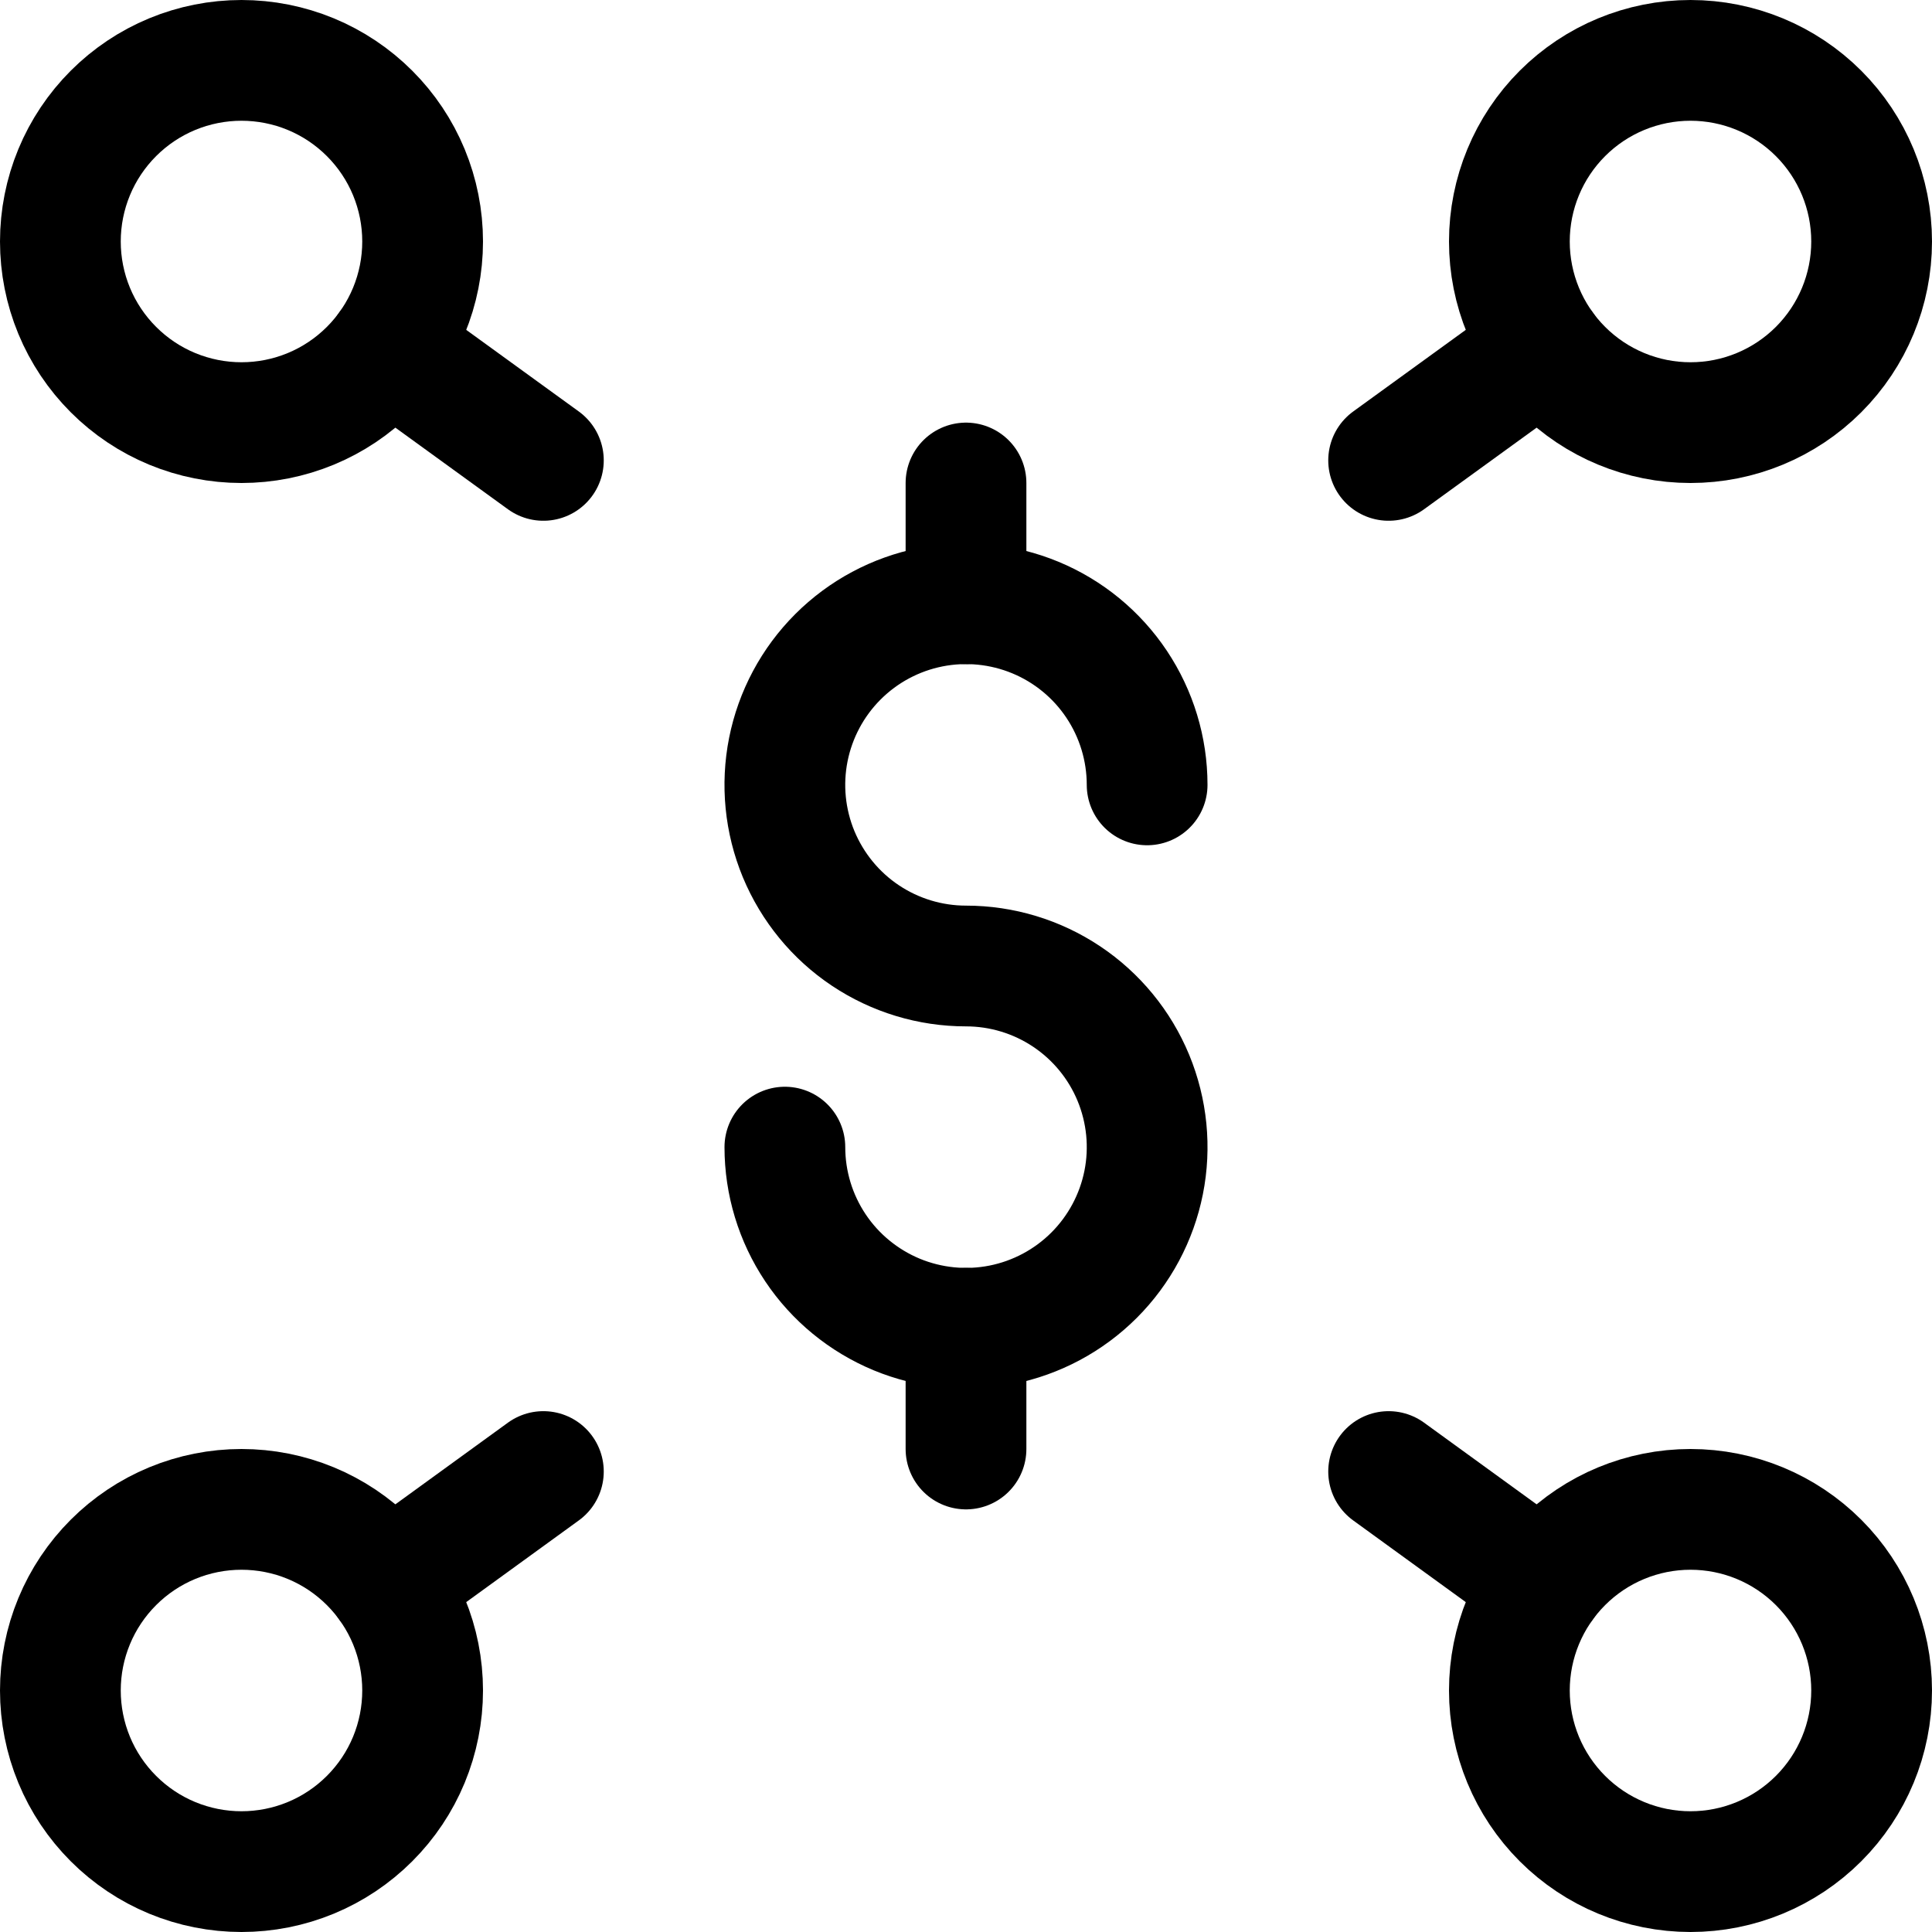
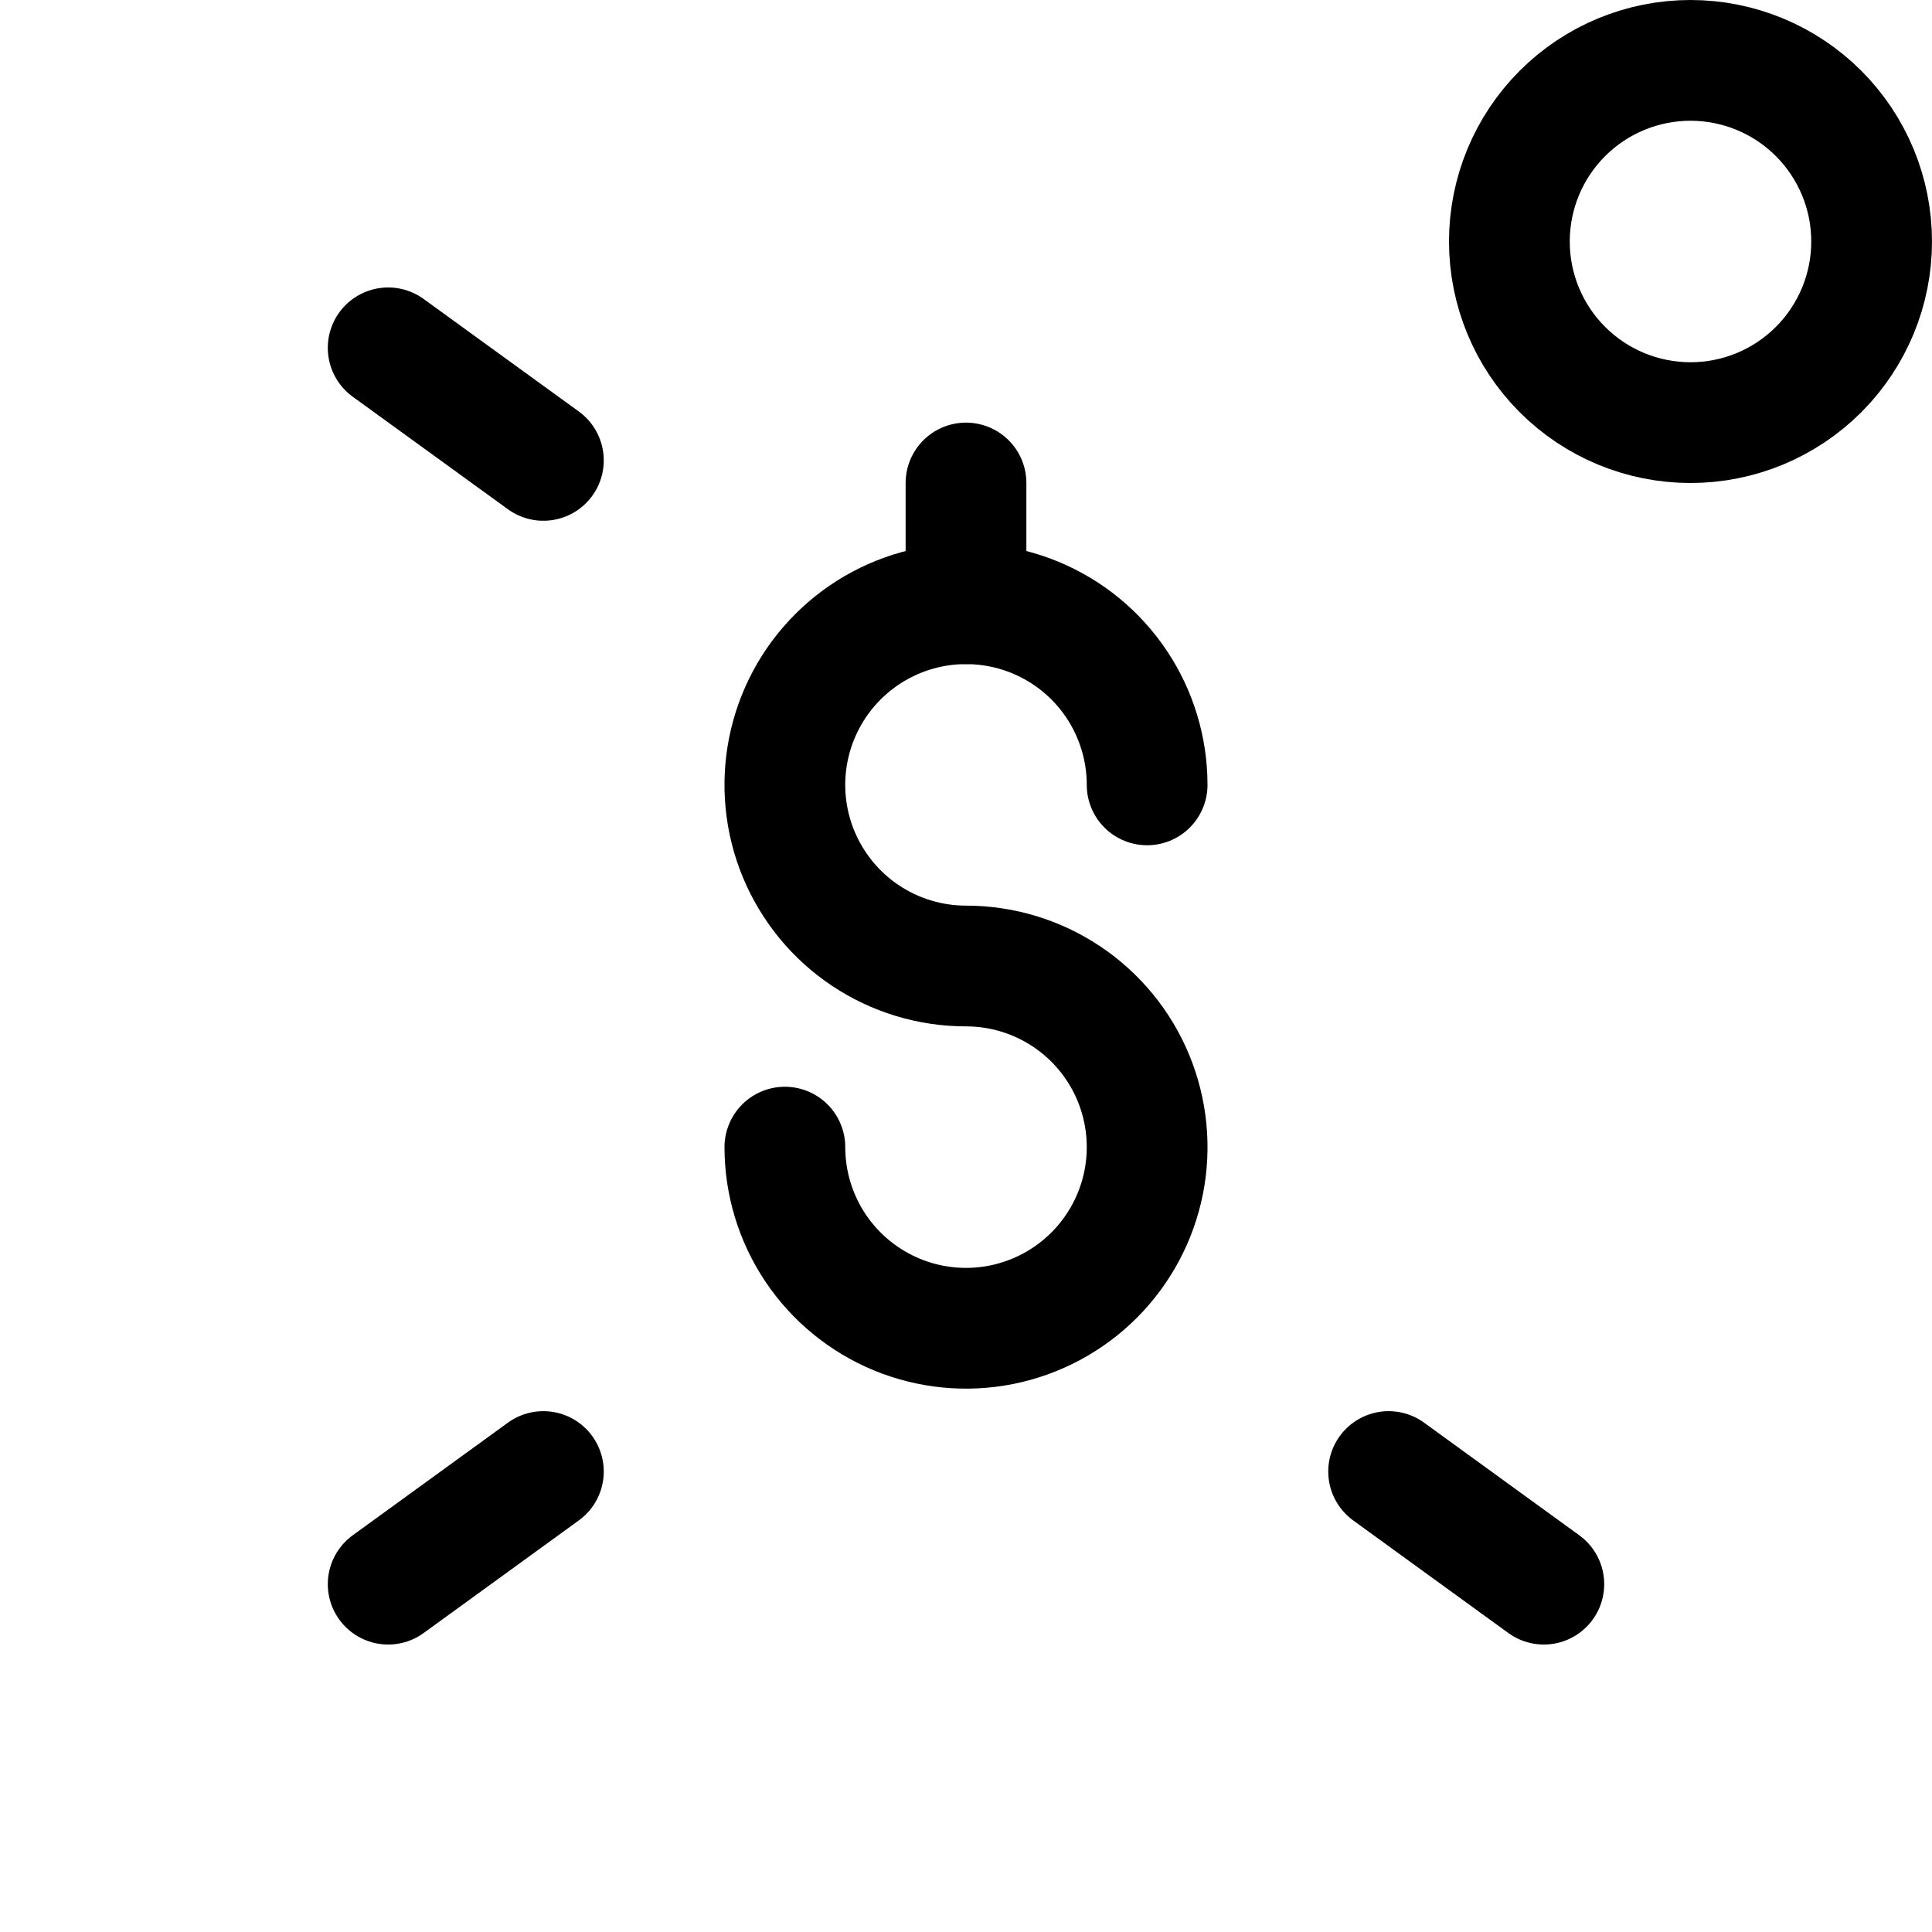
<svg xmlns="http://www.w3.org/2000/svg" fill="none" viewBox="0 0 24 24" id="Cash-Network--Streamline-Ultimate">
  <desc>Cash Network Streamline Icon: https://streamlinehq.com</desc>
-   <path stroke="#000000" stroke-linecap="round" stroke-linejoin="round" d="M0.75 3c0 0.295 0.058 0.588 0.171 0.861 0.113 0.273 0.279 0.521 0.488 0.73 0.209 0.209 0.457 0.375 0.73 0.488S2.705 5.25 3 5.25s0.588 -0.058 0.861 -0.171 0.521 -0.279 0.73 -0.488c0.209 -0.209 0.375 -0.457 0.488 -0.73S5.25 3.295 5.25 3s-0.058 -0.588 -0.171 -0.861 -0.279 -0.521 -0.488 -0.73c-0.209 -0.209 -0.457 -0.375 -0.73 -0.488C3.588 0.808 3.295 0.75 3 0.75s-0.588 0.058 -0.861 0.171c-0.273 0.113 -0.521 0.279 -0.73 0.488 -0.209 0.209 -0.375 0.457 -0.488 0.73C0.808 2.412 0.75 2.705 0.75 3Z" stroke-width="1.5" />
  <path stroke="#000000" stroke-linecap="round" stroke-linejoin="round" d="m4.822 4.321 1.928 1.398" stroke-width="1.5" />
-   <path stroke="#000000" stroke-linecap="round" stroke-linejoin="round" d="M0.75 21c0 0.295 0.058 0.588 0.171 0.861 0.113 0.273 0.279 0.521 0.488 0.73 0.209 0.209 0.457 0.375 0.73 0.488 0.273 0.113 0.566 0.171 0.861 0.171s0.588 -0.058 0.861 -0.171c0.273 -0.113 0.521 -0.279 0.73 -0.488 0.209 -0.209 0.375 -0.457 0.488 -0.73 0.113 -0.273 0.171 -0.566 0.171 -0.861s-0.058 -0.588 -0.171 -0.861c-0.113 -0.273 -0.279 -0.521 -0.488 -0.73 -0.209 -0.209 -0.457 -0.375 -0.73 -0.488C3.588 18.808 3.295 18.75 3 18.75s-0.588 0.058 -0.861 0.171c-0.273 0.113 -0.521 0.279 -0.73 0.488 -0.209 0.209 -0.375 0.457 -0.488 0.73C0.808 20.412 0.75 20.704 0.75 21Z" stroke-width="1.5" />
  <path stroke="#000000" stroke-linecap="round" stroke-linejoin="round" d="m4.822 19.679 1.928 -1.399" stroke-width="1.5" />
  <path stroke="#000000" stroke-linecap="round" stroke-linejoin="round" d="M18.75 3c0 0.597 0.237 1.169 0.659 1.591 0.422 0.422 0.994 0.659 1.591 0.659s1.169 -0.237 1.591 -0.659c0.422 -0.422 0.659 -0.994 0.659 -1.591 0 -0.597 -0.237 -1.169 -0.659 -1.591C22.169 0.987 21.597 0.75 21 0.75s-1.169 0.237 -1.591 0.659c-0.422 0.422 -0.659 0.994 -0.659 1.591Z" stroke-width="1.5" />
-   <path stroke="#000000" stroke-linecap="round" stroke-linejoin="round" d="m19.178 4.321 -1.928 1.398" stroke-width="1.5" />
-   <path stroke="#000000" stroke-linecap="round" stroke-linejoin="round" d="M18.75 21c0 0.597 0.237 1.169 0.659 1.591 0.422 0.422 0.994 0.659 1.591 0.659s1.169 -0.237 1.591 -0.659c0.422 -0.422 0.659 -0.994 0.659 -1.591s-0.237 -1.169 -0.659 -1.591c-0.422 -0.422 -0.994 -0.659 -1.591 -0.659s-1.169 0.237 -1.591 0.659c-0.422 0.422 -0.659 0.994 -0.659 1.591Z" stroke-width="1.5" />
  <path stroke="#000000" stroke-linecap="round" stroke-linejoin="round" d="M19.178 19.679 17.25 18.28" stroke-width="1.5" />
  <path stroke="#000000" stroke-linecap="round" stroke-linejoin="round" d="M9.75 14.25c0 0.445 0.132 0.88 0.379 1.25 0.247 0.37 0.599 0.658 1.01 0.829 0.411 0.17 0.864 0.215 1.3 0.128 0.436 -0.087 0.837 -0.301 1.152 -0.616 0.315 -0.315 0.529 -0.716 0.616 -1.152 0.087 -0.436 0.042 -0.889 -0.128 -1.3 -0.17 -0.411 -0.459 -0.763 -0.829 -1.01C12.88 12.132 12.445 12 12 12c-0.445 0 -0.88 -0.132 -1.25 -0.379 -0.37 -0.247 -0.658 -0.599 -0.829 -1.01 -0.17 -0.411 -0.215 -0.863 -0.128 -1.3 0.087 -0.436 0.301 -0.837 0.616 -1.152 0.315 -0.315 0.716 -0.529 1.152 -0.616 0.436 -0.087 0.889 -0.042 1.3 0.128 0.411 0.17 0.763 0.459 1.01 0.829 0.247 0.37 0.379 0.805 0.379 1.25" stroke-width="1.5" />
  <path stroke="#000000" stroke-linecap="round" stroke-linejoin="round" d="M12 6v1.5" stroke-width="1.5" />
-   <path stroke="#000000" stroke-linecap="round" stroke-linejoin="round" d="M12 16.5V18" stroke-width="1.5" />
</svg>